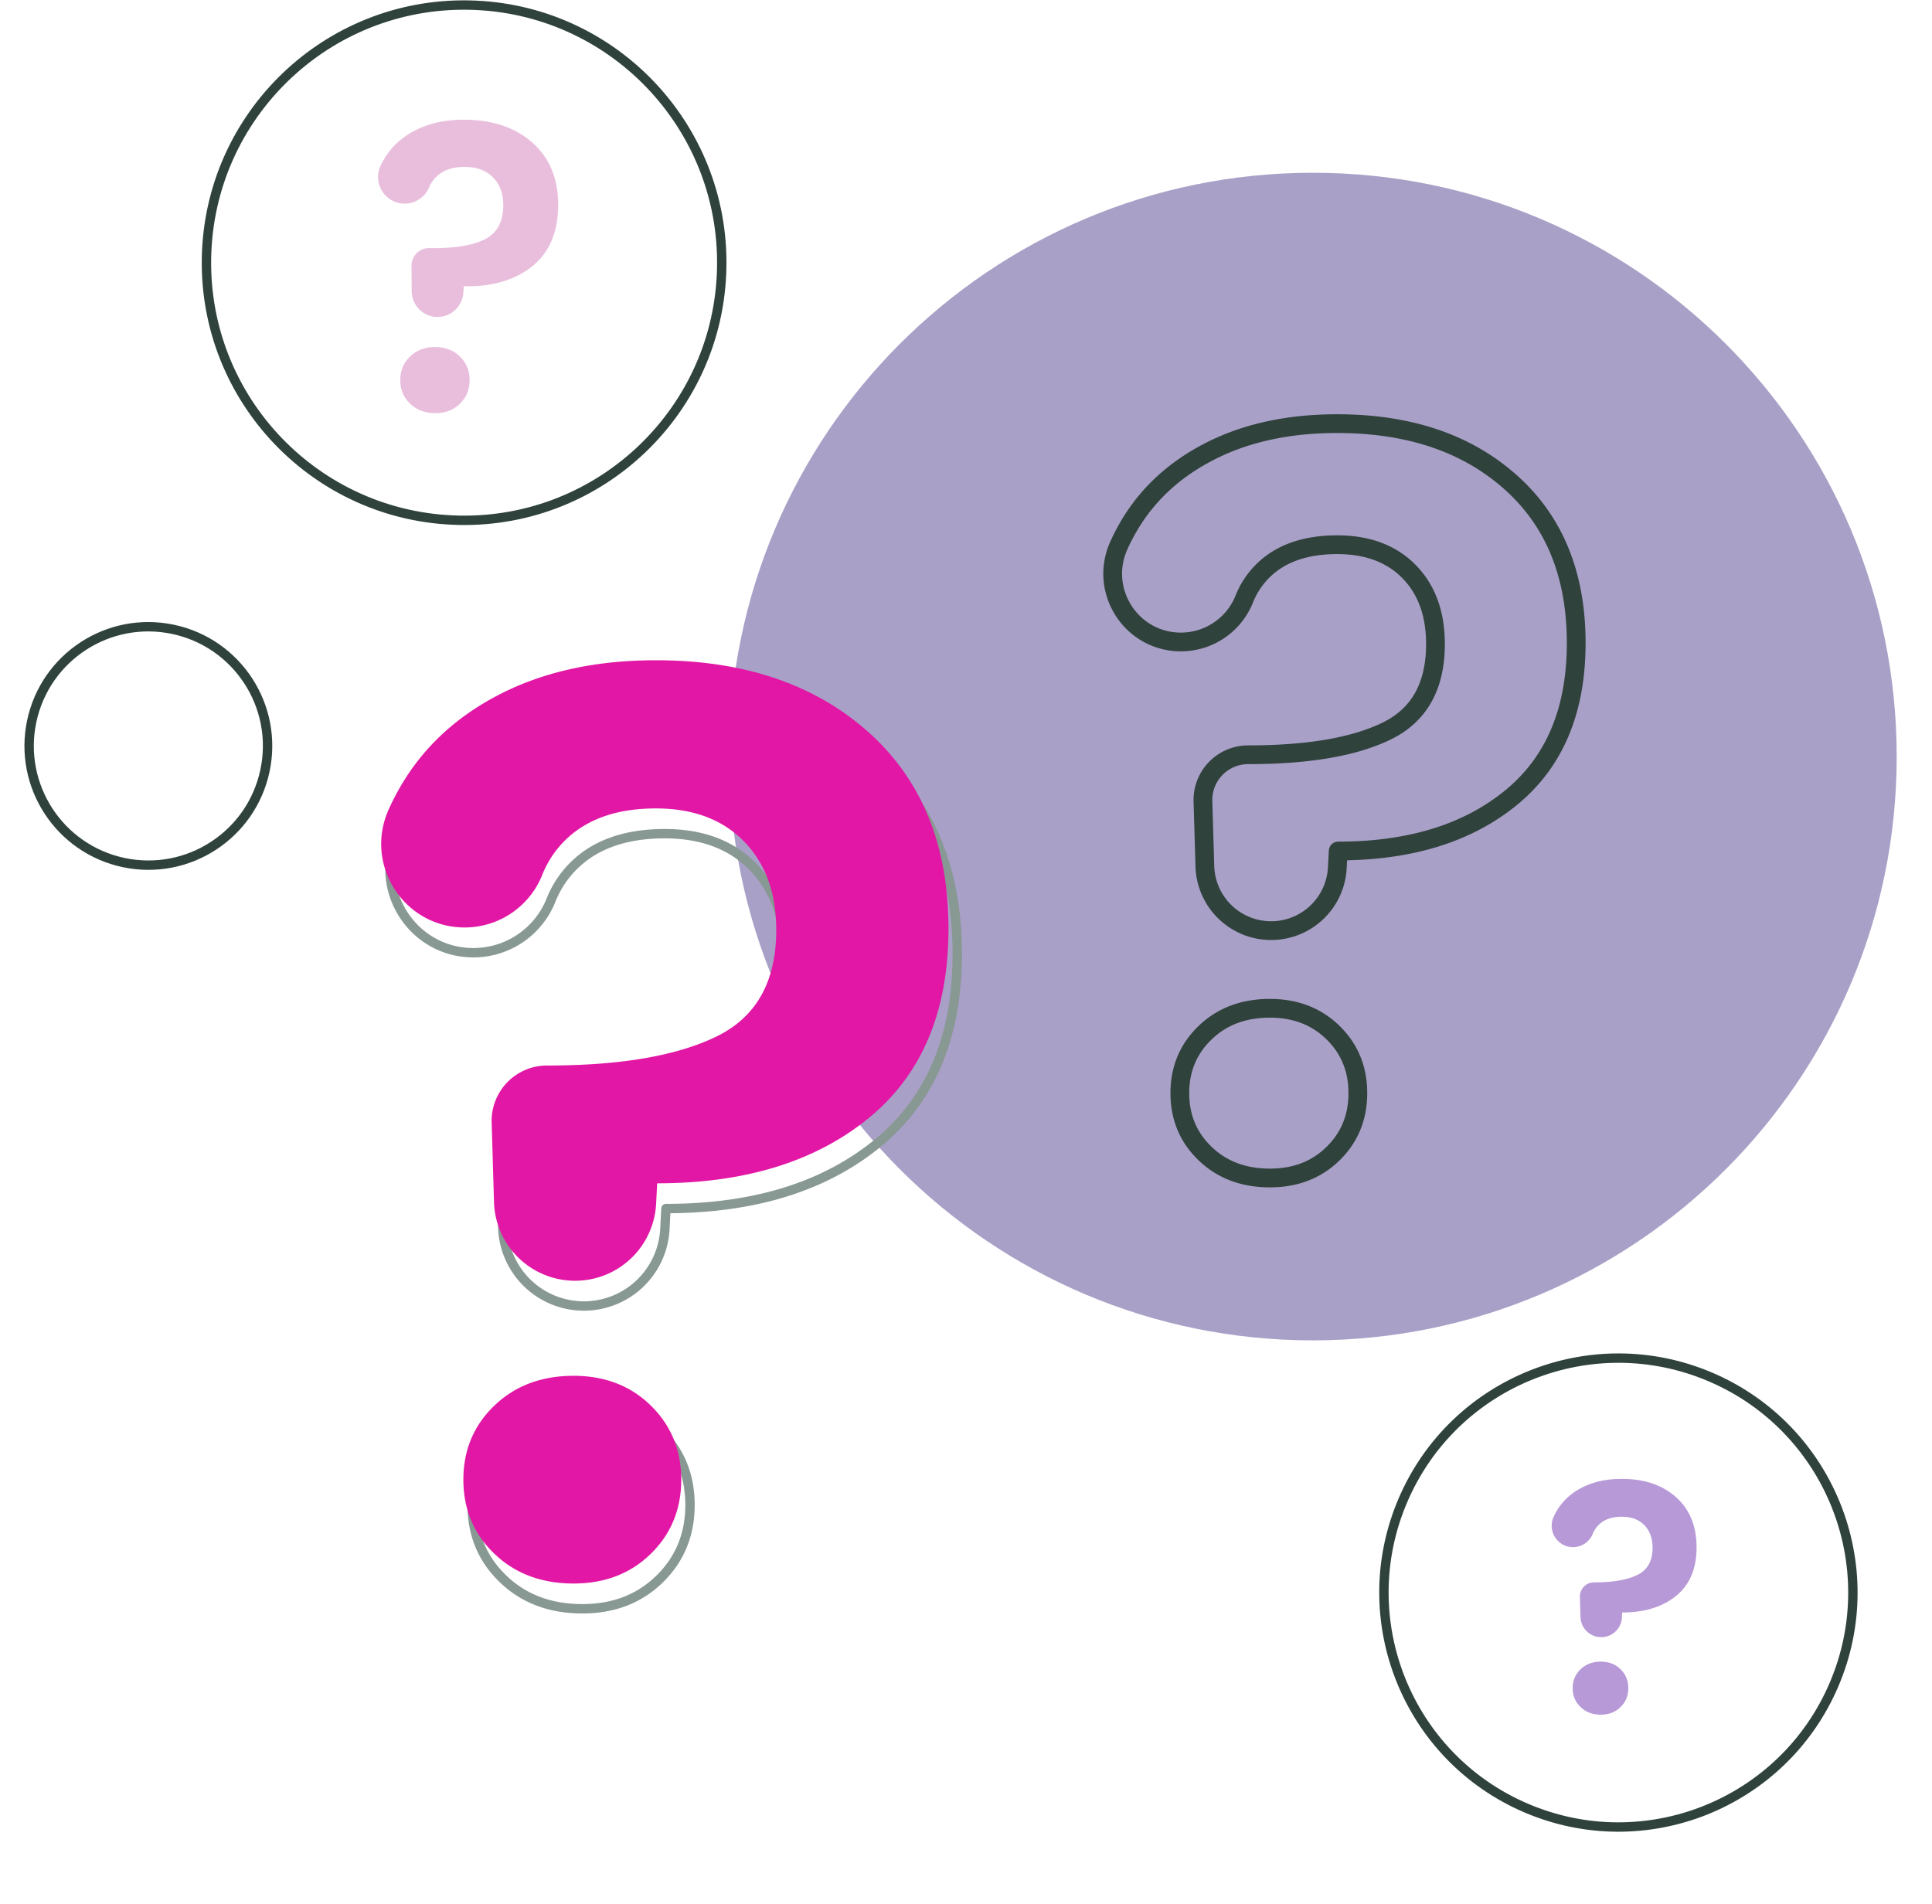
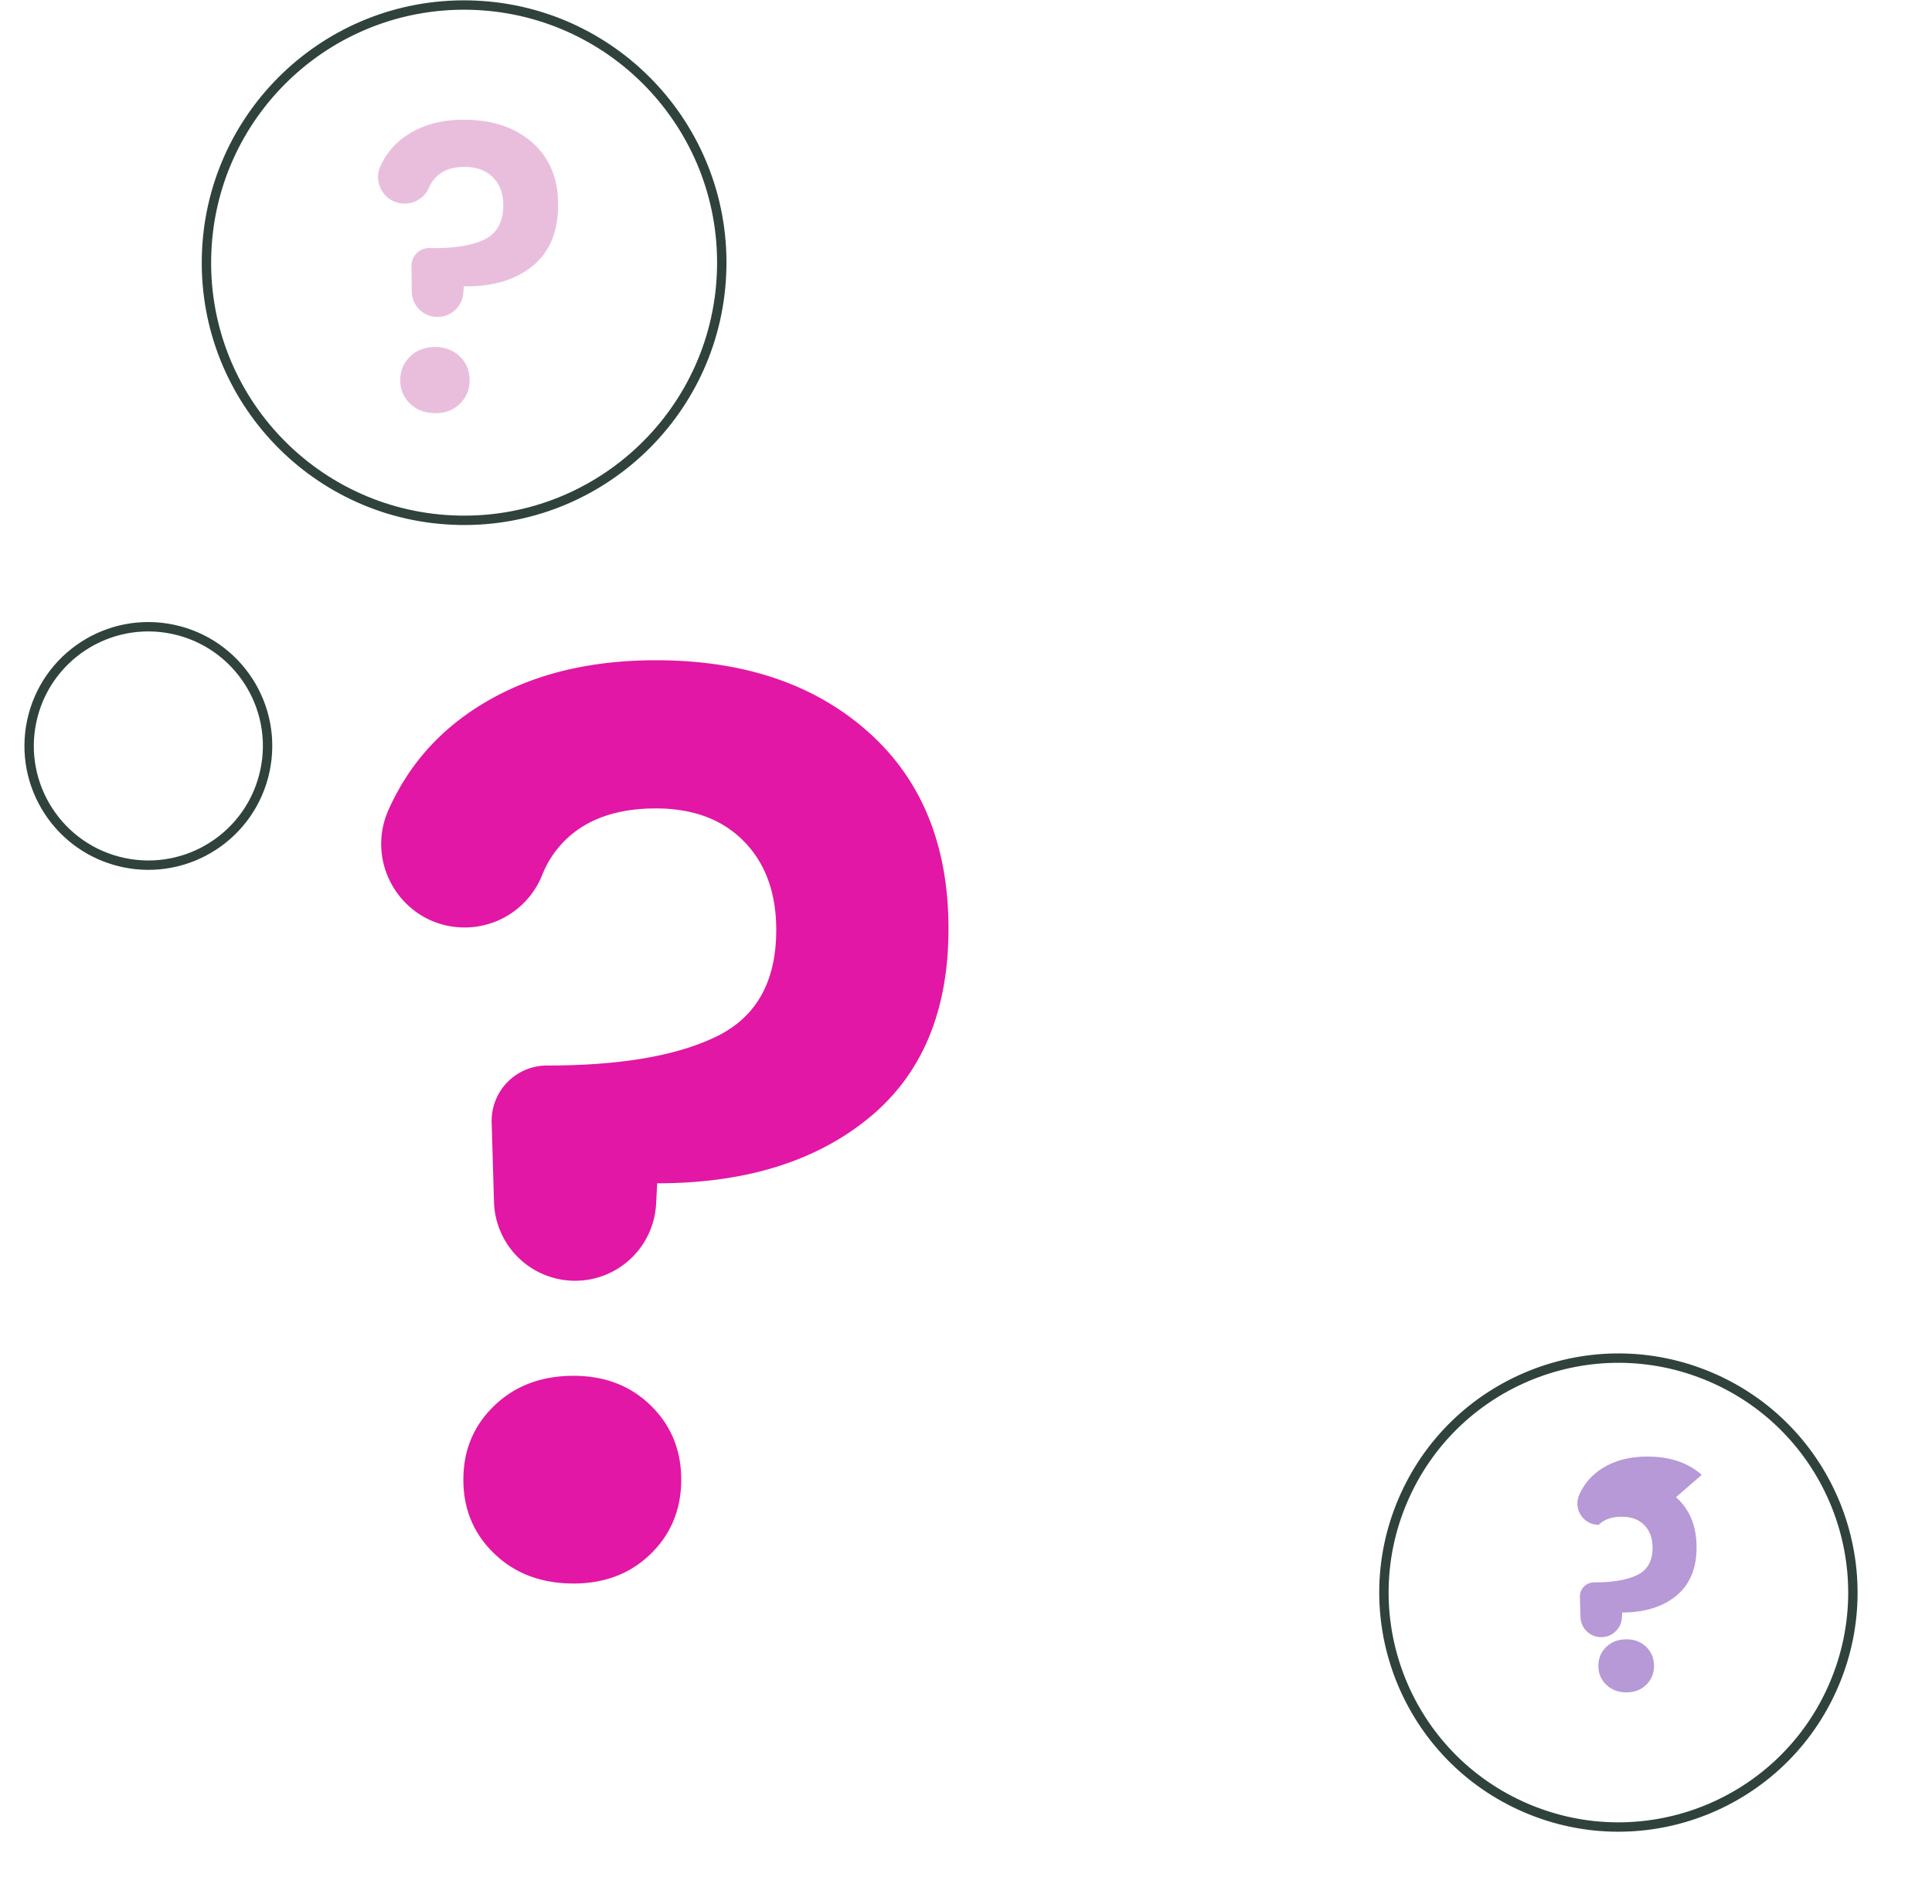
<svg xmlns="http://www.w3.org/2000/svg" width="206" height="203" fill="none" viewBox="0 0 206 203">
-   <path fill="#a9a0c7" d="M139.981 142.93c34.382 0 62.254-27.872 62.254-62.254s-27.872-62.254-62.254-62.254-62.254 27.872-62.254 62.254 27.872 62.254 62.254 62.254" />
  <path stroke="#2f423c" stroke-linecap="round" stroke-linejoin="round" stroke-miterlimit="10" d="M48.943 55.48c15.171.299 27.712-11.757 28.011-26.927C77.254 13.383 65.198.84 50.027.542c-15.17-.3-27.711 11.756-28.01 26.927s11.756 27.711 26.926 28.01M195.544 179.657c5.431-12.691-.455-27.383-13.147-32.813s-27.383.455-32.814 13.147.456 27.383 13.148 32.814c12.691 5.43 27.382-.456 32.813-13.148M28.253 82.178c1.455-6.867-2.933-13.614-9.8-15.068-6.868-1.455-13.615 2.933-15.07 9.8-1.454 6.868 2.934 13.615 9.802 15.07 6.867 1.454 13.614-2.934 15.068-9.802" />
-   <path fill="#b699d6" d="M178.706 159.651q2.19 1.948 2.19 5.363 0 3.38-2.173 5.156t-5.759 1.777l-.028.561a2.21 2.21 0 0 1-4.414-.05l-.064-2.168a1.506 1.506 0 0 1 1.506-1.551q3 0 4.621-.794 1.621-.793 1.621-2.896 0-1.517-.879-2.415-.88-.897-2.397-.897-1.586 0-2.466.862a2.75 2.75 0 0 0-.63.949 2.28 2.28 0 0 1-2.11 1.43c-1.652 0-2.748-1.703-2.072-3.21a6 6 0 0 1 .277-.549q.93-1.654 2.742-2.587 1.81-.931 4.259-.931 3.586.002 5.776 1.95m-10.174 22.382q-.845-.809-.845-2.017t.845-2.017q.844-.81 2.155-.81 1.276 0 2.103.81.828.811.828 2.017 0 1.209-.828 2.017-.827.811-2.103.811-1.31 0-2.155-.811" />
-   <path stroke="#889893" stroke-linecap="round" stroke-linejoin="round" stroke-miterlimit="10" d="M93.493 80.729q8.575 7.631 8.576 21 0 13.237-8.508 20.191-8.51 6.956-22.554 6.955l-.114 2.198a8.65 8.65 0 0 1-17.284-.195l-.25-8.488a5.9 5.9 0 0 1 5.899-6.075q11.748.001 18.097-3.106 6.346-3.105 6.347-11.344 0-5.94-3.443-9.454-3.445-3.51-9.387-3.511-6.213 0-9.656 3.376a10.7 10.7 0 0 0-2.467 3.717 8.905 8.905 0 0 1-8.262 5.601c-6.466 0-10.759-6.67-8.114-12.57q.492-1.099 1.084-2.15 3.646-6.483 10.737-10.13Q61.282 73.1 70.872 73.1q14.044 0 22.621 7.63m-39.84 87.648q-3.31-3.17-3.309-7.9 0-4.725 3.309-7.901 3.307-3.172 8.44-3.173 4.996.001 8.239 3.173 3.24 3.176 3.24 7.901 0 4.73-3.24 7.9-3.242 3.175-8.238 3.174-5.134 0-8.441-3.174" />
+   <path fill="#b699d6" d="M178.706 159.651q2.19 1.948 2.19 5.363 0 3.38-2.173 5.156t-5.759 1.777l-.028.561a2.21 2.21 0 0 1-4.414-.05l-.064-2.168a1.506 1.506 0 0 1 1.506-1.551q3 0 4.621-.794 1.621-.793 1.621-2.896 0-1.517-.879-2.415-.88-.897-2.397-.897-1.586 0-2.466.862c-1.652 0-2.748-1.703-2.072-3.21a6 6 0 0 1 .277-.549q.93-1.654 2.742-2.587 1.81-.931 4.259-.931 3.586.002 5.776 1.95m-10.174 22.382q-.845-.809-.845-2.017t.845-2.017q.844-.81 2.155-.81 1.276 0 2.103.81.828.811.828 2.017 0 1.209-.828 2.017-.827.811-2.103.811-1.31 0-2.155-.811" />
  <path fill="#e217a5" d="M92.558 78.036q8.575 7.631 8.575 21 0 13.237-8.508 20.191-8.509 6.956-22.553 6.955l-.115 2.198a8.65 8.65 0 0 1-17.284-.194l-.25-8.489a5.9 5.9 0 0 1 5.9-6.074q11.747.001 18.096-3.107 6.347-3.105 6.348-11.344 0-5.94-3.444-9.453-3.445-3.511-9.386-3.512-6.212.001-9.656 3.376a10.7 10.7 0 0 0-2.467 3.718 8.905 8.905 0 0 1-8.263 5.601c-6.466 0-10.758-6.67-8.114-12.57q.492-1.099 1.084-2.15 3.646-6.483 10.737-10.13 7.089-3.646 16.679-3.646 14.043 0 22.62 7.63m-39.84 87.649q-3.311-3.172-3.31-7.901-.001-4.726 3.31-7.9 3.306-3.173 8.44-3.174 4.997 0 8.238 3.174t3.241 7.9q0 4.729-3.24 7.901-3.243 3.173-8.239 3.173-5.133 0-8.44-3.173" />
-   <path stroke="#2f423c" stroke-linecap="round" stroke-linejoin="round" stroke-miterlimit="10" stroke-width="2" d="M161.056 51.409q7.007 6.235 7.008 17.158 0 10.815-6.952 16.497-6.952 5.684-18.427 5.683l-.093 1.795a7.068 7.068 0 0 1-14.123-.158l-.204-6.936a4.82 4.82 0 0 1 4.82-4.963q9.599 0 14.786-2.538 5.185-2.538 5.186-9.269 0-4.853-2.814-7.724-2.815-2.868-7.669-2.868-5.075 0-7.89 2.758a8.8 8.8 0 0 0-2.015 3.037 7.28 7.28 0 0 1-6.751 4.576c-5.284 0-8.79-5.449-6.63-10.27a22 22 0 0 1 .886-1.757q2.979-5.297 8.773-8.276 5.792-2.98 13.627-2.98 11.474.001 18.482 6.235m-32.551 71.613q-2.704-2.591-2.704-6.455-.001-3.86 2.704-6.455 2.703-2.592 6.897-2.593 4.082.001 6.73 2.593 2.649 2.595 2.648 6.455 0 3.864-2.648 6.455-2.649 2.593-6.73 2.593-4.195 0-6.897-2.593" />
  <path fill="#e9bedd" d="M56.913 15.34q2.682 2.484 2.598 6.74-.082 4.215-2.835 6.375t-7.224 2.072l-.05.699a2.754 2.754 0 0 1-5.502-.171l-.026-2.704a1.88 1.88 0 0 1 1.916-1.896q3.74.074 5.78-.875 2.04-.95 2.093-3.572.037-1.89-1.037-3.03-1.076-1.14-2.967-1.178-1.977-.039-3.095 1.015a3.4 3.4 0 0 0-.809 1.167 2.84 2.84 0 0 1-2.665 1.732c-2.058-.041-3.383-2.191-2.504-4.053q.164-.347.359-.678 1.2-2.04 3.481-3.157t5.333-1.056q4.471.087 7.154 2.57M43.68 42.995q-1.034-1.03-1.004-2.536.03-1.505 1.103-2.494t2.707-.957q1.59.03 2.602 1.062 1.012 1.03.983 2.535t-1.082 2.494-2.642.959q-1.636-.033-2.668-1.063" />
</svg>